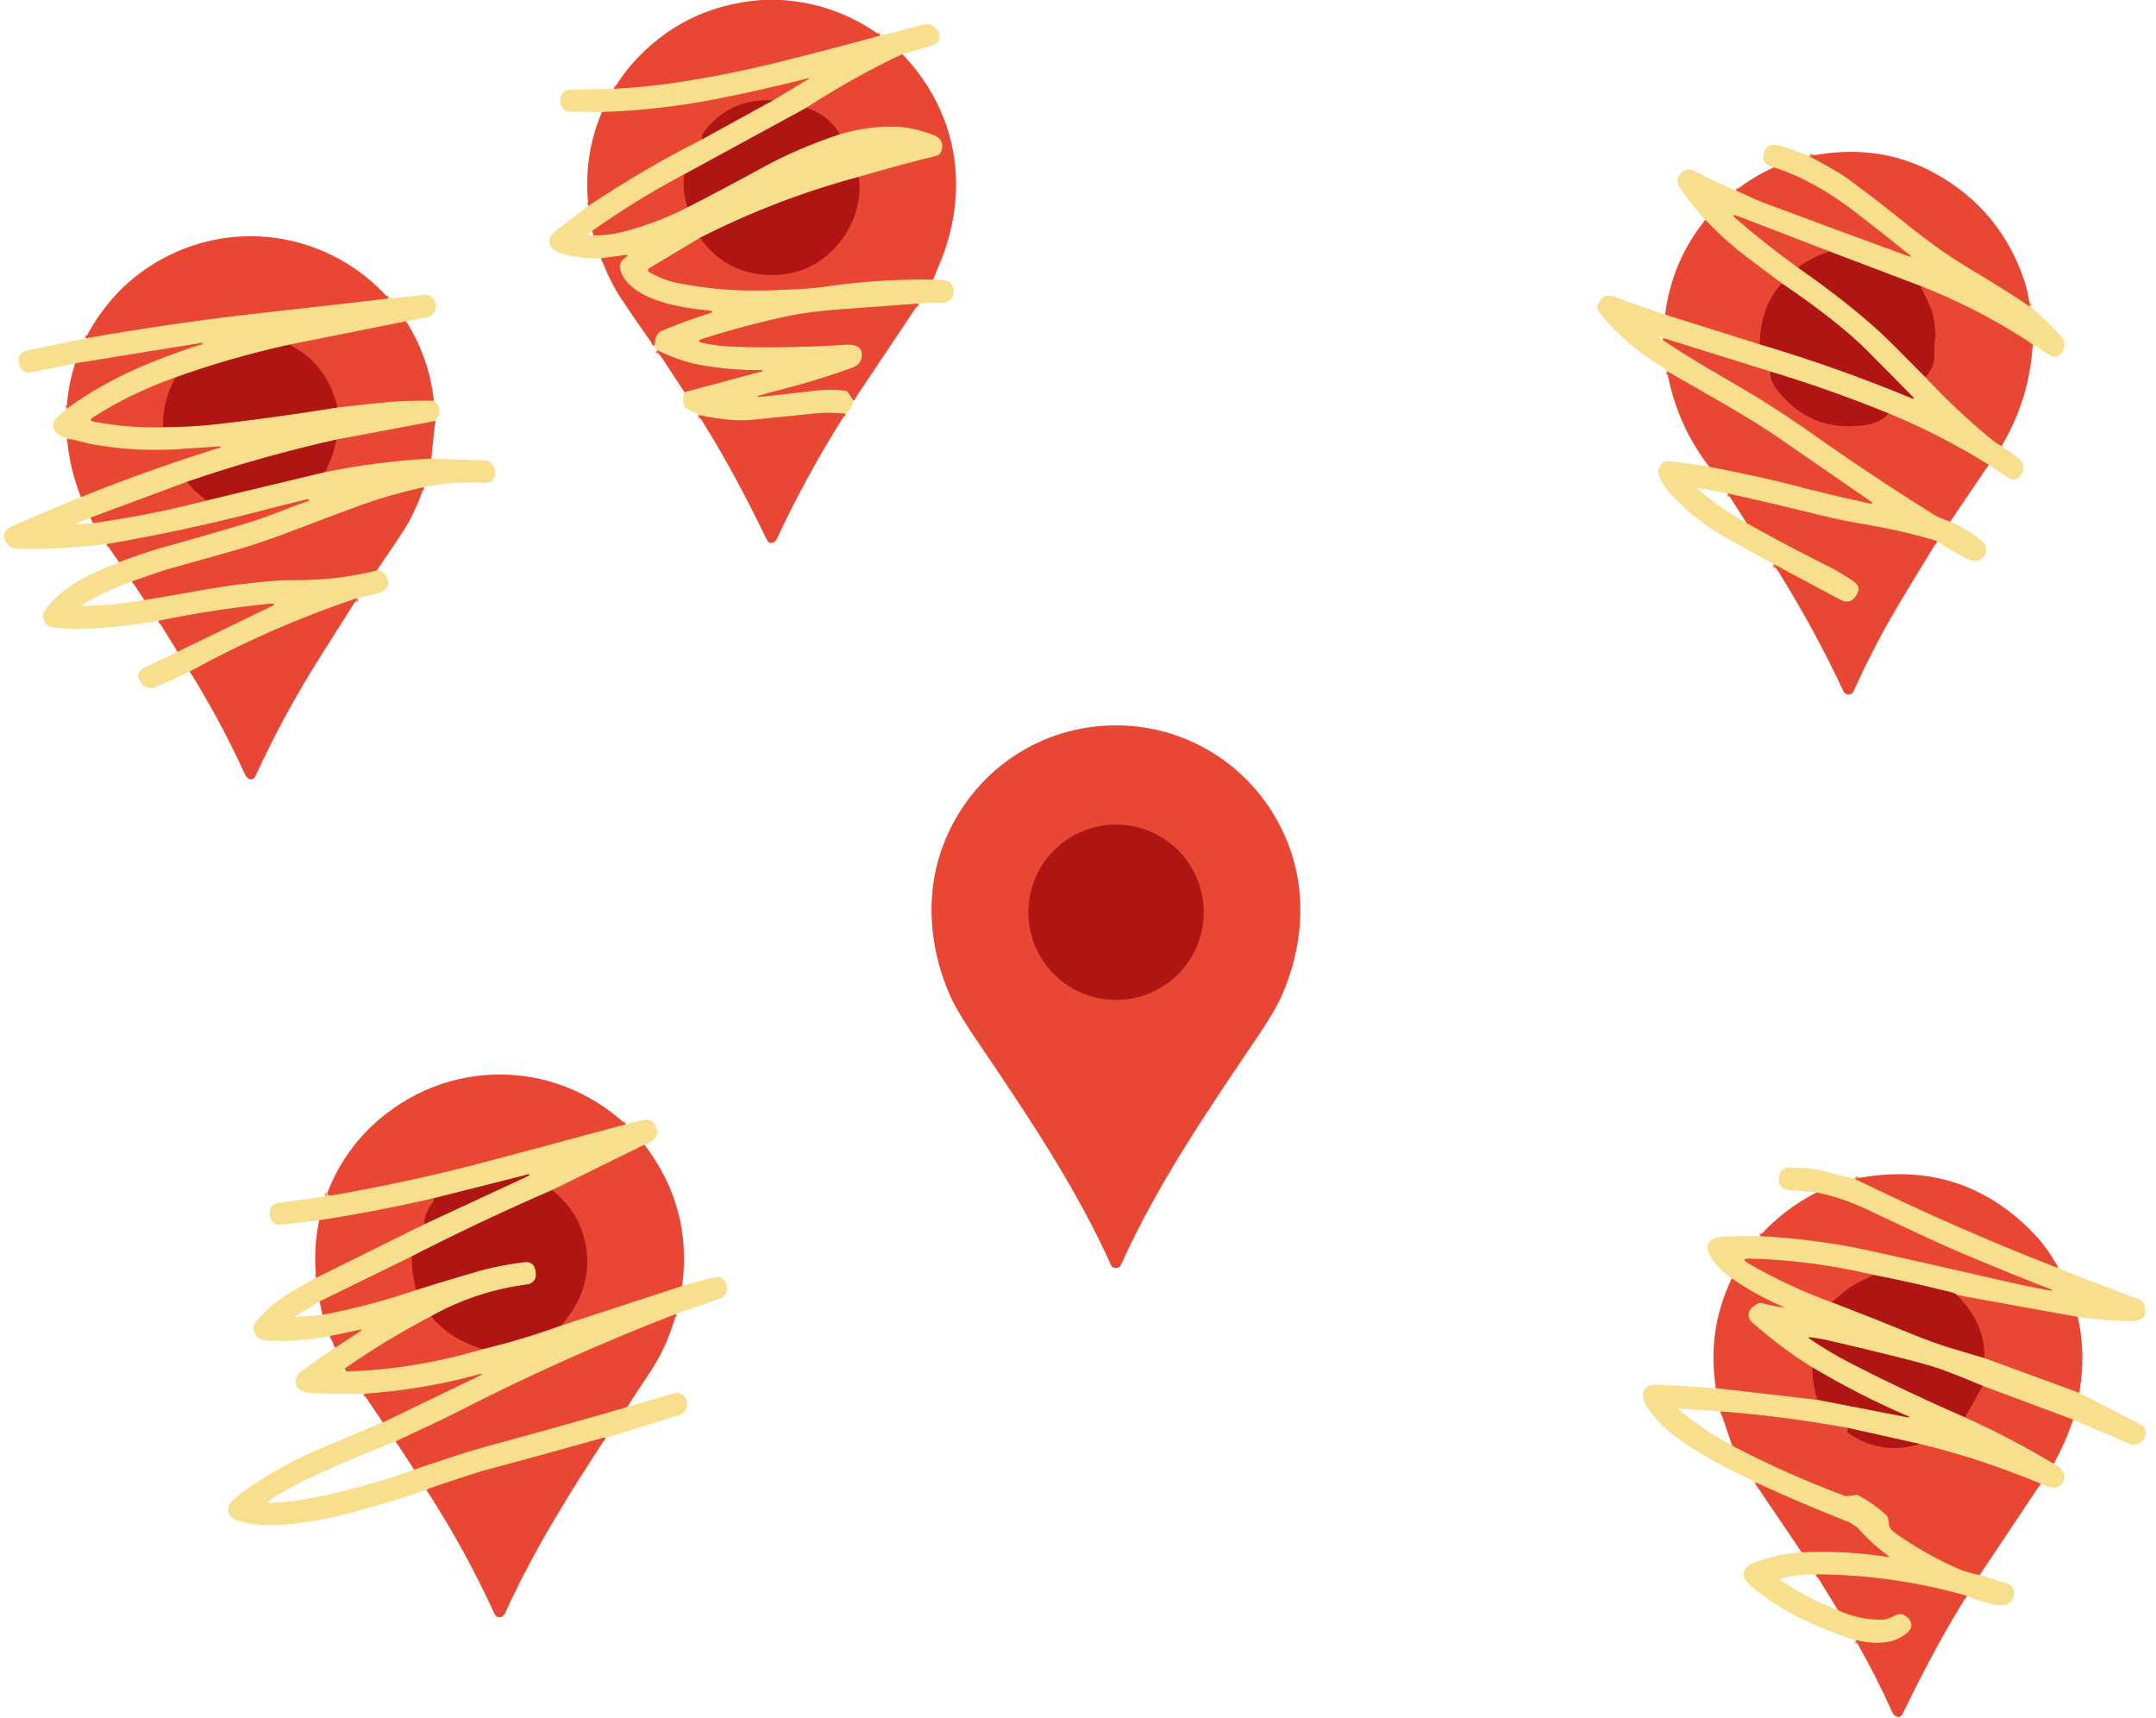
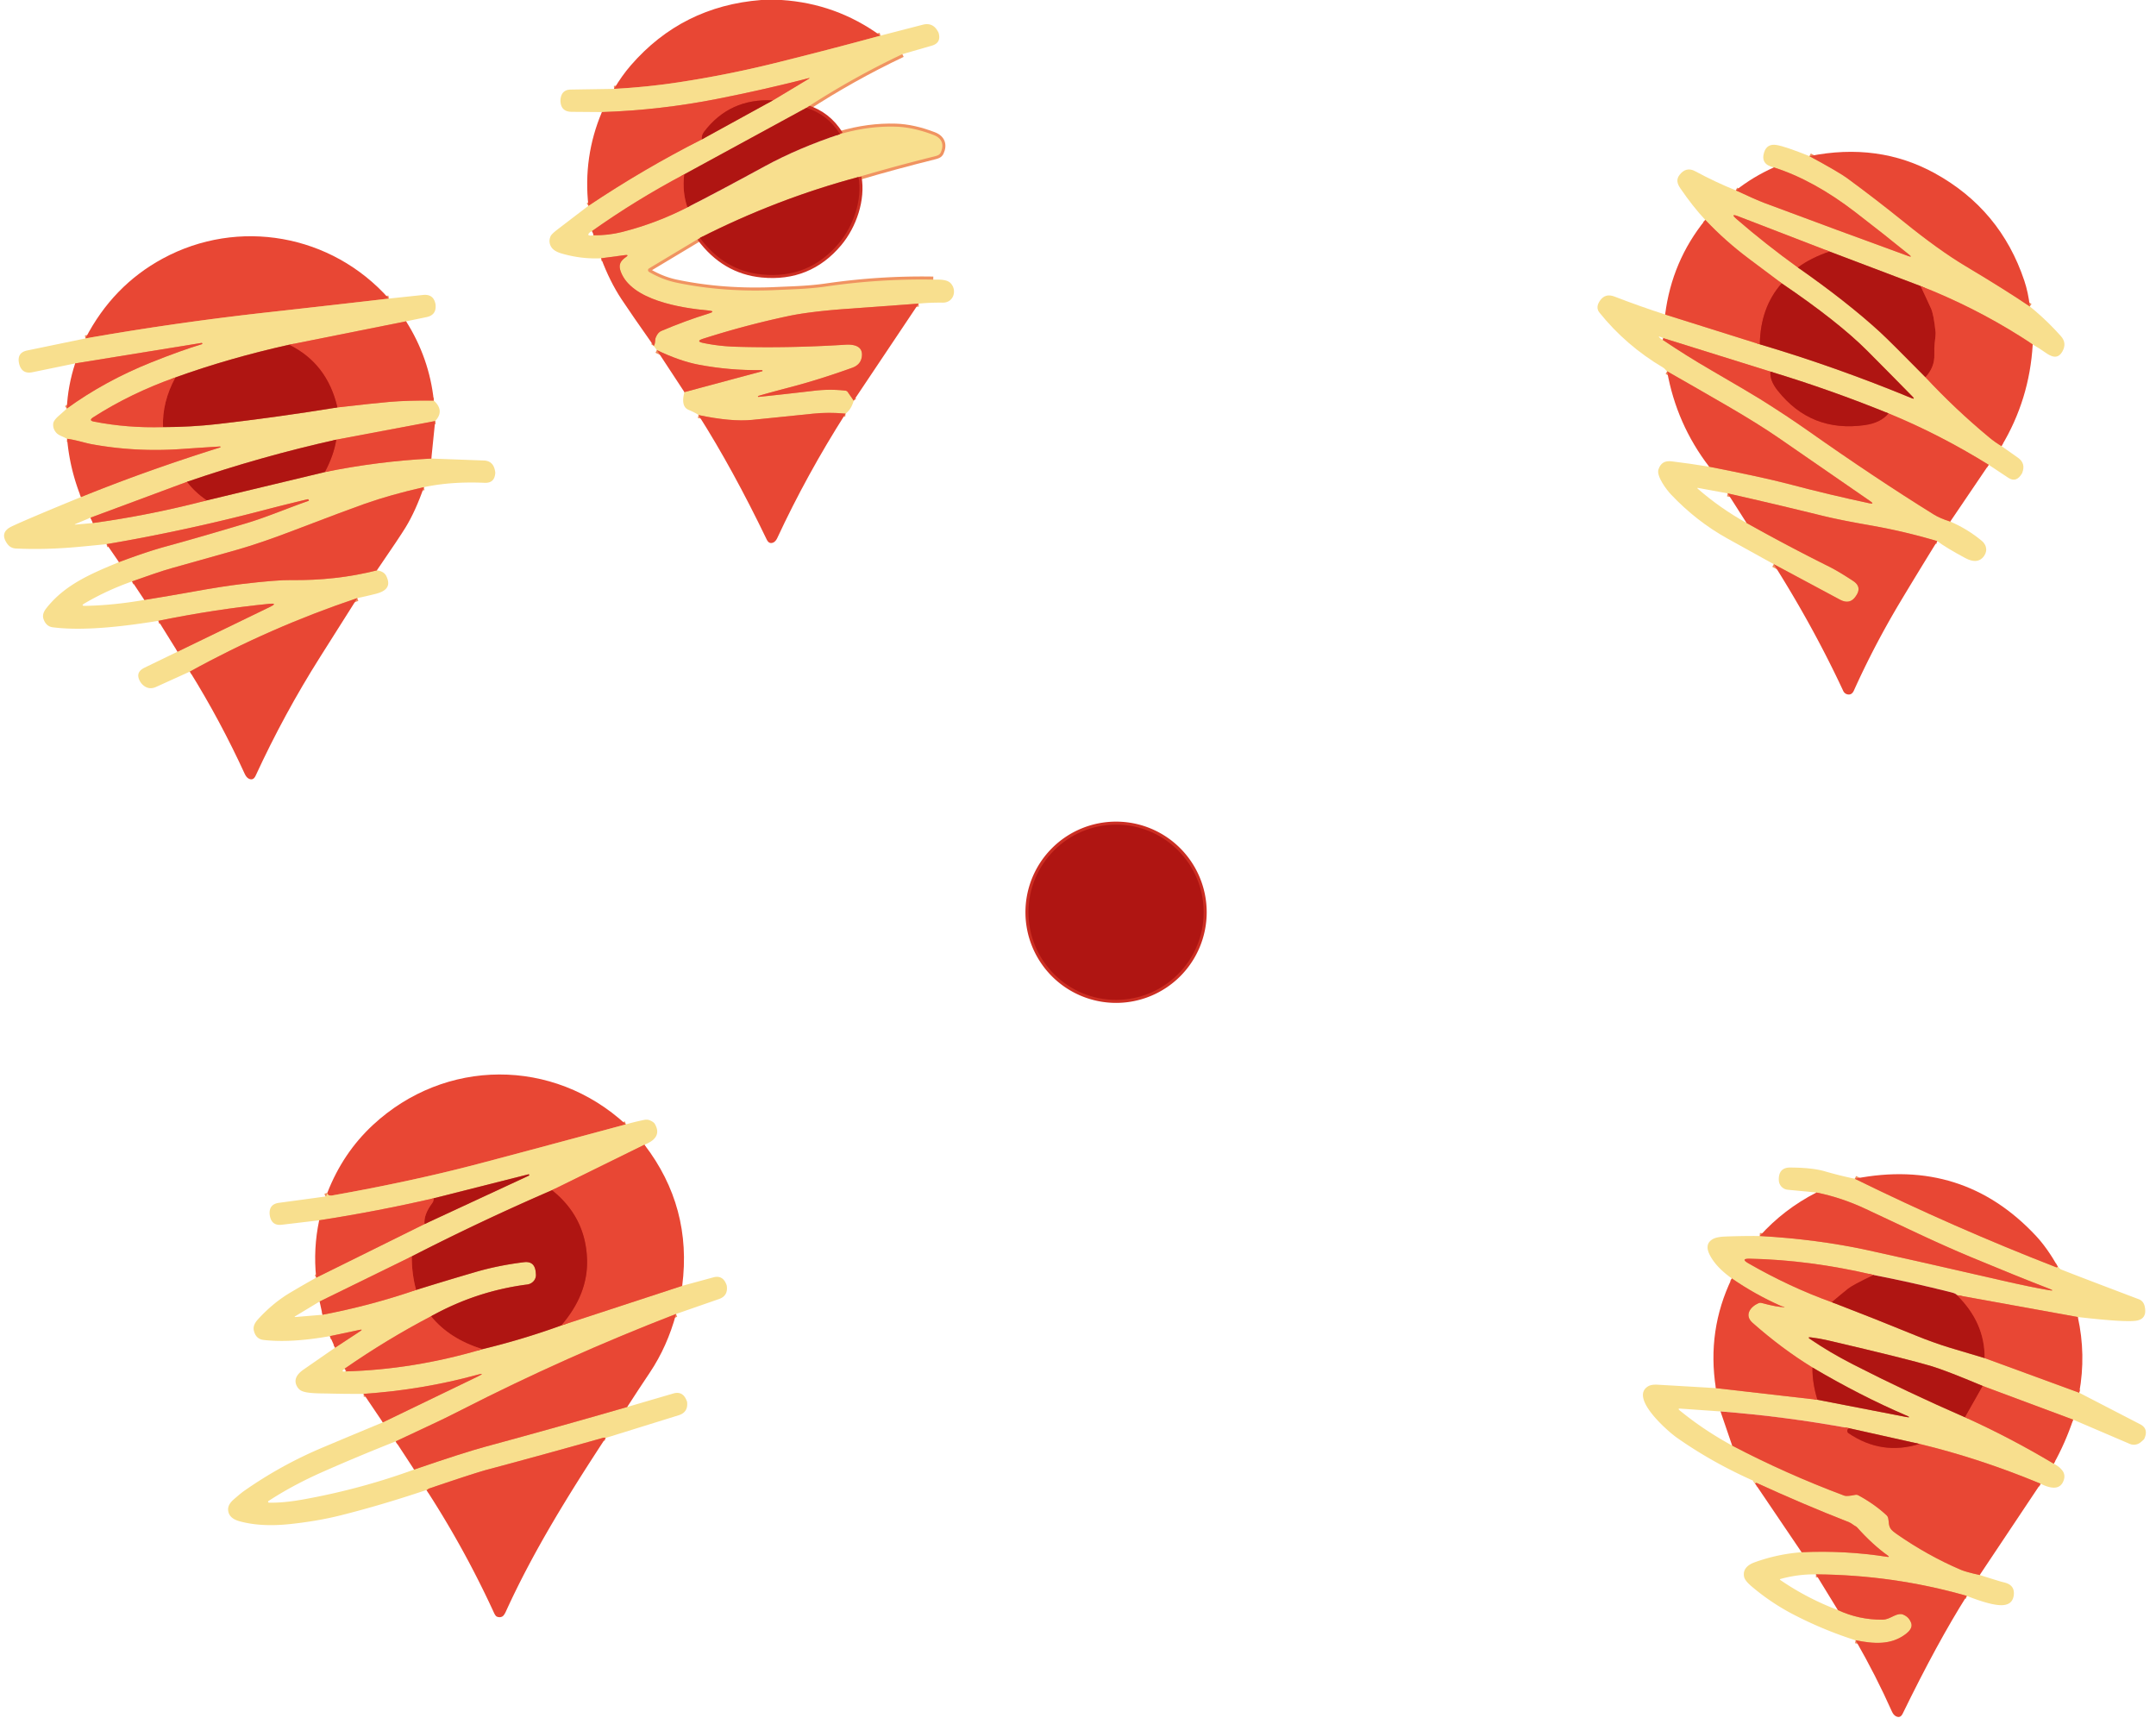
<svg xmlns="http://www.w3.org/2000/svg" version="1.1" viewBox="0.00 0.00 713.00 568.00">
  <g stroke-width="2.00" fill="none" stroke-linecap="butt">
    <path stroke="#f09361" d="M 598.38 51.63   Q 608.15 56.93 610.84 58.90   Q 620.36 65.88 629.99 73.66   C 637.03 79.35 644.05 84.44 650.02 88.00   Q 663.54 96.08 671.28 101.35" />
    <path stroke="#f09361" d="M 672.23 113.92   Q 670.33 112.62 668.24 111.30   Q 652.62 101.44 635.17 94.60" />
    <path stroke="#d47a50" d="M 635.17 94.60   L 605.05 83.18" />
    <path stroke="#f09361" d="M 605.05 83.18   L 574.93 71.56   Q 571.93 70.40 574.36 72.50   Q 583.88 80.74 594.58 88.46" />
    <path stroke="#d47a50" d="M 594.58 88.46   Q 610.88 99.86 621.71 109.79   Q 624.98 112.80 636.76 124.75" />
    <path stroke="#f09361" d="M 636.76 124.75   Q 646.58 135.31 657.85 144.65   Q 659.80 146.27 661.90 147.52" />
    <path stroke="#f09361" d="M 657.68 153.71   Q 641.40 143.61 624.54 136.70" />
    <path stroke="#d47a50" d="M 624.54 136.70   Q 605.25 128.86 585.50 122.88" />
    <path stroke="#f09361" d="M 585.50 122.88   L 550.05 111.81" />
    <path stroke="#f09361" d="M 549.90 112.41   Q 557.70 117.66 565.85 122.39   Q 579.06 130.07 582.07 131.96   Q 590.92 137.51 597.68 142.27   Q 619.99 158.00 639.43 170.08   Q 641.59 171.42 644.96 172.48" />
    <path stroke="#f09361" d="M 640.67 178.94   Q 629.76 175.69 618.58 173.74   Q 608.42 171.97 602.59 170.53   Q 587.19 166.73 571.35 163.15" />
    <path stroke="#f09361" d="M 577.59 172.93   Q 590.98 180.45 605.04 187.45   Q 607.93 188.89 612.84 192.11   Q 615.86 194.09 613.78 197.06   Q 613.77 197.09 613.69 197.20   Q 611.76 200.05 608.49 198.30   L 586.58 186.56" />
    <path stroke="#f09361" d="M 565.22 154.33   Q 583.04 157.83 591.25 159.99   Q 605.18 163.66 618.19 166.42   Q 620.08 166.81 618.49 165.72   Q 602.92 154.95 588.27 144.85   Q 581.53 140.21 571.30 134.26   Q 561.46 128.55 551.32 122.78" />
    <path stroke="#f09361" d="M 550.67 104.01   L 581.98 113.86" />
    <path stroke="#d47a50" d="M 581.98 113.86   Q 607.24 121.36 632.08 131.62   Q 633.52 132.21 632.43 131.10   Q 625.19 123.71 617.50 115.99   Q 607.86 106.33 589.22 93.69" />
    <path stroke="#f09361" d="M 589.22 93.69   Q 584.22 89.94 578.41 85.59   Q 570.56 79.72 563.95 72.72" />
    <path stroke="#f09361" d="M 574.04 62.95   Q 580.76 66.09 583.43 67.09   Q 607.48 76.09 631.05 84.66   Q 632.60 85.22 631.32 84.18   Q 622.77 77.24 613.59 70.18   Q 599.84 59.59 586.63 55.36" />
    <path stroke="#cc2e23" d="M 605.05 83.18   Q 598.78 85.30 594.58 88.46" />
    <path stroke="#cc2e23" d="M 635.17 94.60   Q 636.97 98.49 638.57 101.94   Q 639.50 103.95 640.11 109.85   Q 640.18 110.57 639.81 113.51   Q 639.63 114.99 639.70 117.22   Q 639.83 121.44 636.76 124.75" />
    <path stroke="#cc2e23" d="M 589.22 93.69   Q 582.16 101.68 581.98 113.86" />
    <path stroke="#cc2e23" d="M 585.50 122.88   Q 585.19 125.74 587.86 129.12   Q 598.91 143.10 616.74 140.57   Q 621.97 139.82 624.54 136.70" />
    <path stroke="#f09361" d="M 128.58 98.74   Q 108.17 101.10 88.01 103.34   Q 58.02 106.68 28.25 111.91" />
    <path stroke="#f09361" d="M 134.30 106.26   L 95.61 114.00" />
    <path stroke="#d47a50" d="M 95.61 114.00   Q 75.67 118.44 57.99 124.82" />
    <path stroke="#f09361" d="M 57.99 124.82   Q 43.23 130.03 30.81 138.01   Q 29.18 139.05 31.08 139.42   Q 42.12 141.58 53.91 141.24" />
    <path stroke="#d47a50" d="M 53.91 141.24   Q 63.13 141.23 72.00 140.22   Q 91.50 137.99 111.58 134.73" />
    <path stroke="#f09361" d="M 111.58 134.73   Q 124.01 133.31 128.94 132.89   Q 134.97 132.38 143.46 132.47" />
    <path stroke="#f09361" d="M 143.91 139.23   L 111.21 145.39" />
    <path stroke="#d47a50" d="M 111.21 145.39   Q 86.05 151.00 61.83 159.34" />
    <path stroke="#f09361" d="M 61.83 159.34   L 29.94 171.19" />
    <path stroke="#f09361" d="M 30.70 172.96   Q 49.33 170.42 68.32 165.48" />
    <path stroke="#d47a50" d="M 68.32 165.48   L 107.43 156.11" />
    <path stroke="#f09361" d="M 107.43 156.11   Q 125.13 152.51 142.65 151.64" />
    <path stroke="#f09361" d="M 140.18 161.10   Q 129.20 163.58 120.61 166.61   Q 114.56 168.74 97.40 175.30   Q 86.35 179.53 78.51 181.77   Q 70.46 184.08 57.24 187.76   Q 54.07 188.64 50.42 189.91   Q 47.07 191.07 43.67 192.27" />
    <path stroke="#f09361" d="M 47.73 198.39   Q 55.83 197.09 63.99 195.62   Q 73.61 193.88 80.04 193.12   Q 91.60 191.75 96.25 191.82   Q 111.13 192.03 124.63 188.61" />
    <path stroke="#f09361" d="M 118.18 197.78   Q 89.27 207.48 62.79 222.09" />
    <path stroke="#f09361" d="M 58.71 215.51   L 89.34 200.67   Q 92.00 199.38 89.06 199.67   Q 70.99 201.49 52.36 205.30" />
    <path stroke="#f09361" d="M 39.34 185.89   Q 48.72 182.38 54.75 180.74   Q 66.02 177.66 81.46 173.03   C 88.32 170.97 94.74 168.18 102.06 165.62   A 0.13 0.13 0.0 0 0 102.13 165.43   L 101.98 165.18   Q 101.91 165.06 101.77 165.09   Q 94.40 166.83 87.10 168.74   Q 67.08 173.98 46.74 177.87   Q 41.03 178.96 35.25 179.94" />
    <path stroke="#f09361" d="M 26.78 164.37   Q 48.65 155.52 72.78 147.97   A 0.16 0.16 0.0 0 0 72.72 147.65   Q 66.42 148.04 59.79 148.50   Q 44.69 149.53 30.32 146.89   C 28.07 146.48 25.02 145.45 22.20 145.11" />
    <path stroke="#f09361" d="M 22.09 135.11   Q 34.64 126.00 50.05 119.82   Q 59.96 115.86 66.75 113.82   Q 66.97 113.75 66.90 113.57   L 66.90 113.56   Q 66.82 113.37 66.66 113.40   L 24.85 120.18" />
    <path stroke="#cc2e23" d="M 111.58 134.73   Q 108.22 120.20 95.61 114.00" />
    <path stroke="#cc2e23" d="M 107.43 156.11   Q 110.35 150.65 111.21 145.39" />
    <path stroke="#cc2e23" d="M 68.32 165.48   Q 64.26 162.62 61.83 159.34" />
    <path stroke="#cc2e23" d="M 53.91 141.24   Q 53.58 132.99 57.99 124.82" />
    <path stroke="#f09361" d="M 206.96 371.82   Q 168.49 382.19 156.53 385.30   Q 135.40 390.79 109.77 395.34   Q 109.44 395.39 108.93 395.31   Q 108.51 395.25 108.38 394.85   L 108.25 394.45" />
    <path stroke="#f09361" d="M 213.12 378.54   L 182.54 393.58" />
    <path stroke="#d47a50" d="M 182.54 393.58   Q 158.87 403.82 136.19 415.46" />
    <path stroke="#f09361" d="M 136.19 415.46   L 105.70 430.39" />
    <path stroke="#f09361" d="M 106.65 434.77   Q 122.37 431.79 137.60 426.57" />
    <path stroke="#d47a50" d="M 137.60 426.57   Q 147.60 423.45 157.38 420.60   Q 164.83 418.43 173.29 417.39   Q 176.89 416.95 177.18 420.84   L 177.23 421.43   A 3.31 3.11 -5.9 0 1 174.34 424.77   Q 157.51 426.94 142.55 435.27" />
    <path stroke="#f09361" d="M 142.55 435.27   Q 127.90 442.93 113.93 452.63" />
    <path stroke="#f09361" d="M 114.29 453.50   Q 136.76 452.89 159.54 446.15" />
    <path stroke="#d47a50" d="M 159.54 446.15   Q 172.77 442.96 185.58 438.32" />
    <path stroke="#f09361" d="M 185.58 438.32   L 225.61 425.21" />
    <path stroke="#f09361" d="M 223.58 434.51   Q 187.15 448.59 152.59 466.25   Q 146.94 469.13 141.76 471.53   Q 136.30 474.06 130.85 476.65" />
    <path stroke="#f09361" d="M 136.95 485.97   Q 153.30 480.35 160.81 478.32   Q 184.29 471.96 207.42 465.27" />
    <path stroke="#f09361" d="M 200.29 475.51   Q 199.82 475.36 199.50 475.45   Q 180.41 480.85 161.24 485.97   Q 156.90 487.13 141.90 492.24   A 0.90 0.79 14.9 0 0 141.68 492.35   L 141.08 492.80" />
    <path stroke="#f09361" d="M 126.60 470.36   L 157.81 455.29   Q 160.98 453.75 157.58 454.69   Q 139.73 459.58 120.23 460.93" />
    <path stroke="#f09361" d="M 110.81 445.67   L 119.07 440.24   Q 120.20 439.50 118.88 439.78   L 109.10 441.84" />
    <path stroke="#f09361" d="M 104.56 422.51   L 140.38 404.79" />
    <path stroke="#d47a50" d="M 140.38 404.79   L 174.91 388.76   Q 175.02 388.71 175.02 388.58   Q 175.01 388.43 174.91 388.35   Q 174.87 388.31 174.81 388.32   L 143.45 396.25" />
    <path stroke="#f09361" d="M 143.45 396.25   Q 124.59 400.60 105.55 403.54" />
    <path stroke="#cc2e23" d="M 185.58 438.32   Q 194.55 427.94 194.14 416.39   Q 193.65 402.44 182.54 393.58" />
    <path stroke="#cc2e23" d="M 159.54 446.15   Q 148.58 442.72 142.55 435.27" />
    <path stroke="#cc2e23" d="M 137.60 426.57   Q 136.14 421.18 136.19 415.46" />
    <path stroke="#cc2e23" d="M 140.38 404.79   Q 140.09 401.60 143.01 397.75   Q 143.30 397.37 143.36 396.89   L 143.45 396.25" />
    <path stroke="#f09361" d="M 613.38 389.79   Q 646.27 405.97 680.01 419.07   Q 680.22 419.15 680.55 418.89" />
    <path stroke="#f09361" d="M 687.15 435.52   L 647.18 428.28" />
-     <path stroke="#d47a50" d="M 647.18 428.28   Q 646.89 427.76 645.35 427.37   Q 632.45 424.11 619.64 421.62" />
    <path stroke="#f09361" d="M 619.64 421.62   Q 598.48 416.64 578.67 416.24   Q 575.44 416.17 578.24 417.78   Q 591.89 425.63 605.79 430.62" />
    <path stroke="#d47a50" d="M 605.79 430.62   Q 619.58 435.91 633.30 441.53   Q 639.27 443.97 644.70 445.63   Q 650.32 447.34 656.33 449.10" />
    <path stroke="#f09361" d="M 656.33 449.10   L 687.61 460.56" />
    <path stroke="#f09361" d="M 685.60 469.46   L 655.70 458.32" />
    <path stroke="#d47a50" d="M 655.70 458.32   Q 643.66 453.25 638.71 451.76   Q 630.69 449.35 604.61 443.27   Q 601.68 442.59 598.83 442.25   Q 597.59 442.10 598.62 442.81   Q 605.17 447.28 612.80 451.18   Q 630.85 460.41 649.84 468.68" />
    <path stroke="#f09361" d="M 649.84 468.68   Q 664.76 475.41 679.18 484.03" />
    <path stroke="#f09361" d="M 674.85 490.65   Q 654.64 482.25 634.77 477.48" />
    <path stroke="#d47a50" d="M 634.77 477.48   L 611.51 472.29" />
-     <path stroke="#f09361" d="M 611.51 472.29   Q 590.47 468.42 568.98 466.74" />
    <path stroke="#f09361" d="M 572.84 478.04   Q 590.61 487.36 609.90 494.58   Q 610.75 494.90 613.60 494.32   Q 614.09 494.22 614.53 494.46   Q 619.94 497.39 623.94 501.13   Q 624.29 501.46 624.42 501.98   C 624.74 503.27 624.45 504.59 625.46 505.79   Q 625.98 506.41 627.32 507.34   Q 637.50 514.41 648.41 519.09   Q 650.11 519.82 654.70 520.84" />
    <path stroke="#f09361" d="M 650.43 527.74   Q 626.19 520.80 600.54 520.62" />
    <path stroke="#f09361" d="M 607.77 532.41   Q 614.74 535.65 622.46 535.60   C 623.96 535.59 624.87 535.04 626.34 534.35   Q 628.20 533.47 629.26 533.88   Q 631.34 534.67 632.05 536.75   C 632.54 538.19 631.41 539.45 630.30 540.30   C 625.26 544.16 619.52 543.55 613.66 542.42" />
    <path stroke="#f09361" d="M 595.79 513.30   Q 610.09 512.64 624.09 514.82   Q 625.10 514.97 624.27 514.38   Q 619.21 510.74 614.20 505.14   Q 613.93 504.83 613.50 504.62   C 613.02 504.38 612.19 503.66 611.50 503.39   Q 596.06 497.33 580.99 490.41   Q 580.75 490.30 580.41 490.58" />
    <path stroke="#f09361" d="M 567.44 459.03   L 601.03 462.88" />
    <path stroke="#d47a50" d="M 601.03 462.88   L 630.05 468.51   Q 632.58 469.00 630.21 467.99   Q 615.40 461.64 599.39 452.21" />
    <path stroke="#f09361" d="M 599.39 452.21   Q 589.27 446.01 579.58 437.43   C 576.79 434.96 578.77 432.16 581.55 430.94   Q 582.02 430.73 582.51 430.86   Q 588.01 432.33 590.08 432.23   Q 590.11 432.22 590.12 432.20   L 590.12 432.18   Q 590.12 432.13 590.07 432.12   Q 589.48 432.08 588.93 431.84   Q 580.45 428.09 572.72 422.76" />
    <path stroke="#f09361" d="M 581.95 408.73   Q 600.94 409.79 617.57 413.40   Q 630.24 416.15 662.11 423.45   Q 671.76 425.66 677.41 426.61   Q 679.94 427.04 677.55 426.11   Q 667.02 422.05 651.63 415.63   Q 643.77 412.35 634.25 407.89   Q 629.66 405.73 617.01 399.79   Q 608.96 396.00 600.69 394.35" />
    <path stroke="#cc2e23" d="M 647.18 428.28   Q 656.43 437.35 656.33 449.10" />
    <path stroke="#cc2e23" d="M 619.64 421.62   Q 612.70 424.92 611.16 426.17   Q 608.49 428.32 605.79 430.62" />
    <path stroke="#cc2e23" d="M 655.70 458.32   L 649.84 468.68" />
    <path stroke="#cc2e23" d="M 611.51 472.29   Q 610.94 472.54 610.92 473.14   Q 610.91 473.66 611.34 473.95   Q 622.33 481.38 634.77 477.48" />
    <path stroke="#cc2e23" d="M 599.39 452.21   Q 599.32 457.26 601.03 462.88" />
    <path stroke="#f09361" d="M 291.17 11.79   Q 273.52 16.60 256.18 20.89   Q 240.36 24.80 224.25 27.24   Q 213.93 28.81 203.07 29.39" />
    <path stroke="#f09361" d="M 298.42 17.91   Q 281.87 25.75 266.67 35.66" />
    <path stroke="#d47a50" d="M 266.67 35.66   L 226.26 57.67" />
    <path stroke="#f09361" d="M 226.26 57.67   Q 210.29 66.12 195.77 76.42" />
    <path stroke="#f09361" d="M 196.28 77.78   Q 201.14 77.89 205.96 76.65   Q 217.11 73.80 227.32 68.56" />
-     <path stroke="#d47a50" d="M 227.32 68.56   Q 236.92 63.71 252.96 54.96   Q 263.99 48.95 277.79 44.36" />
    <path stroke="#f09361" d="M 277.79 44.36   Q 287.16 41.61 296.27 41.89   Q 302.08 42.07 308.83 44.67   C 311.55 45.72 312.29 47.89 311.10 50.44   Q 310.81 51.05 310.18 51.34   Q 309.77 51.54 308.85 51.76   Q 296.23 54.90 283.91 58.53" />
    <path stroke="#d47a50" d="M 283.91 58.53   Q 256.88 65.75 231.47 78.66" />
    <path stroke="#f09361" d="M 231.47 78.66   L 214.62 88.77   A 0.67 0.66 44.7 0 0 214.63 89.91   C 217.36 91.50 220.40 92.77 223.58 93.44   Q 239.35 96.75 257.02 95.90   C 262.36 95.65 267.46 95.57 273.29 94.72   Q 290.94 92.15 308.63 92.46" />
    <path stroke="#f09361" d="M 303.79 100.40   Q 292.03 101.28 280.37 102.11   Q 267.78 103.01 260.56 104.55   Q 246.36 107.58 232.59 111.99   Q 229.86 112.86 232.66 113.43   Q 237.86 114.50 243.34 114.66   Q 260.57 115.18 279.65 113.99   C 282.38 113.82 285.26 114.44 285.05 117.55   Q 284.86 120.53 281.82 121.62   Q 270.84 125.57 261.13 128.10   Q 253.80 130.02 250.77 130.94   A 0.16 0.16 0.0 0 0 250.84 131.25   Q 257.55 130.58 269.27 129.21   Q 274.47 128.60 279.57 129.18   Q 280.08 129.24 280.37 129.66   L 282.32 132.48" />
    <path stroke="#f09361" d="M 279.63 136.79   Q 274.02 136.25 268.75 136.81   Q 258.76 137.87 248.75 138.85   Q 241.78 139.53 230.99 137.25" />
    <path stroke="#f09361" d="M 226.34 129.67   L 252.00 122.78   Q 252.27 122.71 252.11 122.48   Q 252.03 122.37 251.85 122.38   Q 241.39 122.55 231.11 120.61   Q 224.77 119.41 217.21 115.76" />
    <path stroke="#f09361" d="M 216.20 114.39   C 216.86 113.37 216.49 112.51 216.88 111.57   Q 217.56 109.93 218.68 109.45   Q 226.78 106.01 234.39 103.67   Q 236.85 102.91 234.28 102.68   C 224.80 101.82 208.87 99.18 205.33 89.93   C 204.48 87.70 205.02 86.41 206.95 85.05   Q 208.21 84.16 206.67 84.36   L 198.80 85.41" />
    <path stroke="#f09361" d="M 194.59 68.07   Q 212.86 55.84 232.14 46.08" />
    <path stroke="#d47a50" d="M 232.14 46.08   L 255.60 33.19" />
    <path stroke="#f09361" d="M 255.60 33.19   L 267.41 26.09   Q 268.08 25.69 267.33 25.88   Q 252.54 29.67 237.40 32.66   Q 218.35 36.43 199.05 37.06" />
    <path stroke="#cc2e23" d="M 231.47 78.66   Q 239.53 89.57 252.00 90.77   Q 267.51 92.27 277.43 80.44   C 282.24 74.70 285.26 65.98 283.91 58.53" />
    <path stroke="#cc2e23" d="M 277.79 44.36   Q 273.79 37.90 266.67 35.66" />
    <path stroke="#cc2e23" d="M 255.60 33.19   Q 241.26 32.47 232.84 43.60   Q 231.94 44.80 232.14 46.08" />
    <path stroke="#cc2e23" d="M 227.32 68.56   Q 225.58 63.56 226.26 57.67" />
    <path stroke="#cc2e23" d="M 398.06 301.67   A 28.97 28.97 0.0 0 0 369.09 272.70   A 28.97 28.97 0.0 0 0 340.12 301.67   A 28.97 28.97 0.0 0 0 369.09 330.64   A 28.97 28.97 0.0 0 0 398.06 301.67" />
  </g>
  <path fill="#e84734" d="M 258.48 0.00   Q 276.52 1.17 291.17 11.79   Q 273.52 16.60 256.18 20.89   Q 240.36 24.80 224.25 27.24   Q 213.93 28.81 203.07 29.39   Q 205.63 25.05 208.61 21.61   Q 225.59 2.04 251.75 0.00   L 258.48 0.00   Z" />
  <path fill="#f8df8e" d="M 298.42 17.91   Q 281.87 25.75 266.67 35.66   L 226.26 57.67   Q 210.29 66.12 195.77 76.42   Q 194.98 76.80 194.68 77.26   Q 194.35 77.78 194.95 77.87   Q 195.55 77.96 196.28 77.78   Q 201.14 77.89 205.96 76.65   Q 217.11 73.80 227.32 68.56   Q 236.92 63.71 252.96 54.96   Q 263.99 48.95 277.79 44.36   Q 287.16 41.61 296.27 41.89   Q 302.08 42.07 308.83 44.67   C 311.55 45.72 312.29 47.89 311.10 50.44   Q 310.81 51.05 310.18 51.34   Q 309.77 51.54 308.85 51.76   Q 296.23 54.90 283.91 58.53   Q 256.88 65.75 231.47 78.66   L 214.62 88.77   A 0.67 0.66 44.7 0 0 214.63 89.91   C 217.36 91.50 220.40 92.77 223.58 93.44   Q 239.35 96.75 257.02 95.90   C 262.36 95.65 267.46 95.57 273.29 94.72   Q 290.94 92.15 308.63 92.46   C 310.50 92.46 313.15 92.30 314.43 93.70   C 316.56 96.01 315.40 100.12 311.75 100.08   Q 307.62 100.03 303.79 100.40   Q 292.03 101.28 280.37 102.11   Q 267.78 103.01 260.56 104.55   Q 246.36 107.58 232.59 111.99   Q 229.86 112.86 232.66 113.43   Q 237.86 114.50 243.34 114.66   Q 260.57 115.18 279.65 113.99   C 282.38 113.82 285.26 114.44 285.05 117.55   Q 284.86 120.53 281.82 121.62   Q 270.84 125.57 261.13 128.10   Q 253.80 130.02 250.77 130.94   A 0.16 0.16 0.0 0 0 250.84 131.25   Q 257.55 130.58 269.27 129.21   Q 274.47 128.60 279.57 129.18   Q 280.08 129.24 280.37 129.66   L 282.32 132.48   Q 281.56 135.33 279.63 136.79   Q 274.02 136.25 268.75 136.81   Q 258.76 137.87 248.75 138.85   Q 241.78 139.53 230.99 137.25   Q 230.28 136.63 227.71 135.53   Q 225.08 134.41 226.34 129.67   L 252.00 122.78   Q 252.27 122.71 252.11 122.48   Q 252.03 122.37 251.85 122.38   Q 241.39 122.55 231.11 120.61   Q 224.77 119.41 217.21 115.76   L 216.20 114.39   C 216.86 113.37 216.49 112.51 216.88 111.57   Q 217.56 109.93 218.68 109.45   Q 226.78 106.01 234.39 103.67   Q 236.85 102.91 234.28 102.68   C 224.80 101.82 208.87 99.18 205.33 89.93   C 204.48 87.70 205.02 86.41 206.95 85.05   Q 208.21 84.16 206.67 84.36   L 198.80 85.41   Q 192.21 85.72 185.73 83.83   Q 183.14 83.07 182.29 81.65   Q 181.27 79.97 182.08 78.13   Q 182.40 77.39 184.36 75.89   Q 189.53 71.92 194.59 68.07   Q 212.86 55.84 232.14 46.08   L 255.60 33.19   L 267.41 26.09   Q 268.08 25.69 267.33 25.88   Q 252.54 29.67 237.40 32.66   Q 218.35 36.43 199.05 37.06   L 189.06 36.98   Q 185.46 36.95 185.35 33.36   Q 185.34 32.88 185.43 32.39   Q 185.94 29.67 188.72 29.62   L 203.07 29.39   Q 213.93 28.81 224.25 27.24   Q 240.36 24.80 256.18 20.89   Q 273.52 16.60 291.17 11.79   L 305.15 8.18   Q 308.69 7.26 310.37 10.79   Q 310.40 10.86 310.42 10.93   Q 311.32 14.18 308.16 15.10   L 298.42 17.91   Z" />
-   <path fill="#e84734" d="M 298.42 17.91   C 312.42 32.51 318.58 51.53 315.32 71.35   Q 313.98 79.54 310.72 87.27   Q 309.67 89.76 308.63 92.46   Q 290.94 92.15 273.29 94.72   C 267.46 95.57 262.36 95.65 257.02 95.90   Q 239.35 96.75 223.58 93.44   C 220.40 92.77 217.36 91.50 214.63 89.91   A 0.67 0.66 44.7 0 1 214.62 88.77   L 231.47 78.66   Q 239.53 89.57 252.00 90.77   Q 267.51 92.27 277.43 80.44   C 282.24 74.70 285.26 65.98 283.91 58.53   Q 296.23 54.90 308.85 51.76   Q 309.77 51.54 310.18 51.34   Q 310.81 51.05 311.10 50.44   C 312.29 47.89 311.55 45.72 308.83 44.67   Q 302.08 42.07 296.27 41.89   Q 287.16 41.61 277.79 44.36   Q 273.79 37.90 266.67 35.66   Q 281.87 25.75 298.42 17.91   Z" />
  <path fill="#e84734" d="M 255.60 33.19   Q 241.26 32.47 232.84 43.60   Q 231.94 44.80 232.14 46.08   Q 212.86 55.84 194.59 68.07   Q 192.79 51.83 199.05 37.06   Q 218.35 36.43 237.40 32.66   Q 252.54 29.67 267.33 25.88   Q 268.08 25.69 267.41 26.09   L 255.60 33.19   Z" />
  <path fill="#af1512" d="M 255.60 33.19   L 232.14 46.08   Q 231.94 44.80 232.84 43.60   Q 241.26 32.47 255.60 33.19   Z" />
  <path fill="#af1512" d="M 266.67 35.66   Q 273.79 37.90 277.79 44.36   Q 263.99 48.95 252.96 54.96   Q 236.92 63.71 227.32 68.56   Q 225.58 63.56 226.26 57.67   L 266.67 35.66   Z" />
  <path fill="#f8df8e" d="M 598.38 51.63   Q 608.15 56.93 610.84 58.90   Q 620.36 65.88 629.99 73.66   C 637.03 79.35 644.05 84.44 650.02 88.00   Q 663.54 96.08 671.28 101.35   Q 671.77 101.73 672.71 102.52   Q 677.46 106.54 681.58 111.19   Q 683.56 113.43 682.10 116.12   C 680.58 118.92 678.48 118.06 676.31 116.51   Q 674.35 115.12 672.23 113.92   Q 670.33 112.62 668.24 111.30   Q 652.62 101.44 635.17 94.60   L 605.05 83.18   L 574.93 71.56   Q 571.93 70.40 574.36 72.50   Q 583.88 80.74 594.58 88.46   Q 610.88 99.86 621.71 109.79   Q 624.98 112.80 636.76 124.75   Q 646.58 135.31 657.85 144.65   Q 659.80 146.27 661.90 147.52   L 667.35 151.36   Q 670.03 153.24 668.73 156.44   Q 668.70 156.50 668.67 156.56   Q 666.81 159.76 664.14 157.99   L 657.68 153.71   Q 641.40 143.61 624.54 136.70   Q 605.25 128.86 585.50 122.88   L 550.05 111.81   L 548.97 111.37   Q 548.29 111.09 548.79 111.63   Q 549.17 112.04 549.90 112.41   Q 557.70 117.66 565.85 122.39   Q 579.06 130.07 582.07 131.96   Q 590.92 137.51 597.68 142.27   Q 619.99 158.00 639.43 170.08   Q 641.59 171.42 644.96 172.48   Q 650.62 174.89 655.39 178.85   C 657.27 180.41 657.33 182.80 655.59 184.51   Q 653.57 186.48 649.95 184.55   Q 643.42 181.05 640.67 178.94   Q 629.76 175.69 618.58 173.74   Q 608.42 171.97 602.59 170.53   Q 587.19 166.73 571.35 163.15   L 561.61 161.36   Q 561.06 161.26 561.48 161.63   Q 568.78 168.02 577.59 172.93   Q 590.98 180.45 605.04 187.45   Q 607.93 188.89 612.84 192.11   Q 615.86 194.09 613.78 197.06   Q 613.77 197.09 613.69 197.20   Q 611.76 200.05 608.49 198.30   L 586.58 186.56   Q 579.37 182.60 571.24 178.07   Q 560.97 172.37 552.55 163.46   C 551.32 162.15 547.68 157.51 548.47 155.20   C 549.20 153.09 550.55 152.29 552.85 152.56   Q 558.88 153.29 565.22 154.33   Q 583.04 157.83 591.25 159.99   Q 605.18 163.66 618.19 166.42   Q 620.08 166.81 618.49 165.72   Q 602.92 154.95 588.27 144.85   Q 581.53 140.21 571.30 134.26   Q 561.46 128.55 551.32 122.78   Q 551.11 122.65 550.69 122.15   Q 550.35 121.76 550.05 121.59   Q 537.66 114.24 528.94 103.36   Q 527.56 101.63 529.15 99.38   Q 530.89 96.90 533.90 98.06   Q 542.21 101.27 550.67 104.01   L 581.98 113.86   Q 607.24 121.36 632.08 131.62   Q 633.52 132.21 632.43 131.10   Q 625.19 123.71 617.50 115.99   Q 607.86 106.33 589.22 93.69   Q 584.22 89.94 578.41 85.59   Q 570.56 79.72 563.95 72.72   Q 559.90 68.42 555.71 62.29   C 554.69 60.81 554.25 59.39 555.41 57.87   Q 557.61 55.00 560.60 56.62   Q 567.41 60.29 574.04 62.95   Q 580.76 66.09 583.43 67.09   Q 607.48 76.09 631.05 84.66   Q 632.60 85.22 631.32 84.18   Q 622.77 77.24 613.59 70.18   Q 599.84 59.59 586.63 55.36   Q 582.17 54.38 583.39 50.43   Q 584.31 47.43 587.52 47.95   Q 590.38 48.41 598.38 51.63   Z" />
  <path fill="#e84734" d="M 671.28 101.35   Q 663.54 96.08 650.02 88.00   C 644.05 84.44 637.03 79.35 629.99 73.66   Q 620.36 65.88 610.84 58.90   Q 608.15 56.93 598.38 51.63   Q 621.22 47.02 639.91 57.33   Q 661.58 69.29 669.45 92.82   Q 670.75 96.71 671.28 101.35   Z" />
  <path fill="#e84734" d="M 574.04 62.95   Q 579.77 58.43 586.63 55.36   Q 599.84 59.59 613.59 70.18   Q 622.77 77.24 631.32 84.18   Q 632.60 85.22 631.05 84.66   Q 607.48 76.09 583.43 67.09   Q 580.76 66.09 574.04 62.95   Z" />
  <path fill="#e84734" d="M 226.26 57.67   Q 225.58 63.56 227.32 68.56   Q 217.11 73.80 205.96 76.65   Q 201.14 77.89 196.28 77.78   Q 196.14 77.05 195.77 76.42   Q 210.29 66.12 226.26 57.67   Z" />
  <path fill="#af1512" d="M 283.91 58.53   C 285.26 65.98 282.24 74.70 277.43 80.44   Q 267.51 92.27 252.00 90.77   Q 239.53 89.57 231.47 78.66   Q 256.88 65.75 283.91 58.53   Z" />
  <path fill="#e84734" d="M 605.05 83.18   Q 598.78 85.30 594.58 88.46   Q 583.88 80.74 574.36 72.50   Q 571.93 70.40 574.93 71.56   L 605.05 83.18   Z" />
  <path fill="#e84734" d="M 589.22 93.69   Q 582.16 101.68 581.98 113.86   L 550.67 104.01   Q 552.90 86.36 563.95 72.72   Q 570.56 79.72 578.41 85.59   Q 584.22 89.94 589.22 93.69   Z" />
  <path fill="#e84734" d="M 128.58 98.74   Q 108.17 101.10 88.01 103.34   Q 58.02 106.68 28.25 111.91   Q 37.28 94.46 53.82 85.50   C 78.84 71.95 109.67 77.46 128.58 98.74   Z" />
  <path fill="#af1512" d="M 605.05 83.18   L 635.17 94.60   Q 636.97 98.49 638.57 101.94   Q 639.50 103.95 640.11 109.85   Q 640.18 110.57 639.81 113.51   Q 639.63 114.99 639.70 117.22   Q 639.83 121.44 636.76 124.75   Q 624.98 112.80 621.71 109.79   Q 610.88 99.86 594.58 88.46   Q 598.78 85.30 605.05 83.18   Z" />
  <path fill="#e84734" d="M 216.20 114.39   Q 208.95 104.10 205.54 98.95   Q 201.63 93.03 198.80 85.41   L 206.67 84.36   Q 208.21 84.16 206.95 85.05   C 205.02 86.41 204.48 87.70 205.33 89.93   C 208.87 99.18 224.80 101.82 234.28 102.68   Q 236.85 102.91 234.39 103.67   Q 226.78 106.01 218.68 109.45   Q 217.56 109.93 216.88 111.57   C 216.49 112.51 216.86 113.37 216.20 114.39   Z" />
  <path fill="#af1512" d="M 589.22 93.69   Q 607.86 106.33 617.50 115.99   Q 625.19 123.71 632.43 131.10   Q 633.52 132.21 632.08 131.62   Q 607.24 121.36 581.98 113.86   Q 582.16 101.68 589.22 93.69   Z" />
  <path fill="#e84734" d="M 672.23 113.92   Q 671.17 132.11 661.90 147.52   Q 659.80 146.27 657.85 144.65   Q 646.58 135.31 636.76 124.75   Q 639.83 121.44 639.70 117.22   Q 639.63 114.99 639.81 113.51   Q 640.18 110.57 640.11 109.85   Q 639.50 103.95 638.57 101.94   Q 636.97 98.49 635.17 94.60   Q 652.62 101.44 668.24 111.30   Q 670.33 112.62 672.23 113.92   Z" />
  <path fill="#f8df8e" d="M 134.30 106.26   L 95.61 114.00   Q 75.67 118.44 57.99 124.82   Q 43.23 130.03 30.81 138.01   Q 29.18 139.05 31.08 139.42   Q 42.12 141.58 53.91 141.24   Q 63.13 141.23 72.00 140.22   Q 91.50 137.99 111.58 134.73   Q 124.01 133.31 128.94 132.89   Q 134.97 132.38 143.46 132.47   Q 147.13 135.81 143.91 139.23   L 111.21 145.39   Q 86.05 151.00 61.83 159.34   L 29.94 171.19   L 25.05 173.24   Q 24.37 173.53 25.10 173.46   L 30.70 172.96   Q 49.33 170.42 68.32 165.48   L 107.43 156.11   Q 125.13 152.51 142.65 151.64   L 160.02 152.28   Q 163.37 152.41 163.79 156.27   Q 163.80 156.34 163.79 156.41   Q 163.56 159.80 160.30 159.66   Q 149.25 159.17 140.18 161.10   Q 129.20 163.58 120.61 166.61   Q 114.56 168.74 97.40 175.30   Q 86.35 179.53 78.51 181.77   Q 70.46 184.08 57.24 187.76   Q 54.07 188.64 50.42 189.91   Q 47.07 191.07 43.67 192.27   Q 35.45 195.15 28.00 199.51   Q 26.50 200.39 28.23 200.35   Q 37.53 200.17 47.73 198.39   Q 55.83 197.09 63.99 195.62   Q 73.61 193.88 80.04 193.12   Q 91.60 191.75 96.25 191.82   Q 111.13 192.03 124.63 188.61   Q 126.99 188.92 127.75 190.49   C 129.53 194.13 127.33 195.62 124.05 196.43   Q 120.90 197.21 118.18 197.78   Q 89.27 207.48 62.79 222.09   L 51.65 227.14   Q 49.06 228.32 47.05 226.30   Q 46.68 225.92 46.41 225.48   Q 44.53 222.38 47.79 220.80   L 58.71 215.51   L 89.34 200.67   Q 92.00 199.38 89.06 199.67   Q 70.99 201.49 52.36 205.30   Q 40.00 207.32 31.00 207.77   Q 23.00 208.17 17.42 207.43   Q 15.21 207.14 14.37 204.64   Q 13.84 203.04 15.28 201.19   C 21.49 193.25 30.26 189.67 39.34 185.89   Q 48.72 182.38 54.75 180.74   Q 66.02 177.66 81.46 173.03   C 88.32 170.97 94.74 168.18 102.06 165.62   A 0.13 0.13 0.0 0 0 102.13 165.43   L 101.98 165.18   Q 101.91 165.06 101.77 165.09   Q 94.40 166.83 87.10 168.74   Q 67.08 173.98 46.74 177.87   Q 41.03 178.96 35.25 179.94   Q 30.66 180.41 25.99 180.84   Q 15.08 181.85 5.26 181.38   Q 3.47 181.29 2.44 179.87   Q -0.31 176.08 3.86 174.09   Q 8.82 171.73 26.78 164.37   Q 48.65 155.52 72.78 147.97   A 0.16 0.16 0.0 0 0 72.72 147.65   Q 66.42 148.04 59.79 148.50   Q 44.69 149.53 30.32 146.89   C 28.07 146.48 25.02 145.45 22.20 145.11   Q 21.37 144.68 20.37 144.24   Q 19.19 143.73 18.68 143.18   Q 17.43 141.82 17.60 140.10   Q 17.70 139.00 19.54 137.41   Q 20.90 136.23 22.09 135.11   Q 34.64 126.00 50.05 119.82   Q 59.96 115.86 66.75 113.82   Q 66.97 113.75 66.90 113.57   L 66.90 113.56   Q 66.82 113.37 66.66 113.40   L 24.85 120.18   L 10.72 123.09   Q 7.26 123.80 6.34 120.35   Q 6.32 120.28 6.31 120.20   Q 5.53 116.61 8.99 115.90   L 28.25 111.91   Q 58.02 106.68 88.01 103.34   Q 108.17 101.10 128.58 98.74   L 139.91 97.54   Q 143.42 97.17 144.03 100.65   Q 144.04 100.73 144.04 100.80   Q 144.38 104.18 141.04 104.87   L 134.30 106.26   Z" />
  <path fill="#e84734" d="M 303.79 100.40   L 282.32 132.48   L 280.37 129.66   Q 280.08 129.24 279.57 129.18   Q 274.47 128.60 269.27 129.21   Q 257.55 130.58 250.84 131.25   A 0.16 0.16 0.0 0 1 250.77 130.94   Q 253.80 130.02 261.13 128.10   Q 270.84 125.57 281.82 121.62   Q 284.86 120.53 285.05 117.55   C 285.26 114.44 282.38 113.82 279.65 113.99   Q 260.57 115.18 243.34 114.66   Q 237.86 114.50 232.66 113.43   Q 229.86 112.86 232.59 111.99   Q 246.36 107.58 260.56 104.55   Q 267.78 103.01 280.37 102.11   Q 292.03 101.28 303.79 100.40   Z" />
  <path fill="#e84734" d="M 134.30 106.26   Q 141.98 118.43 143.46 132.47   Q 134.97 132.38 128.94 132.89   Q 124.01 133.31 111.58 134.73   Q 108.22 120.20 95.61 114.00   L 134.30 106.26   Z" />
  <path fill="#e84734" d="M 585.50 122.88   Q 585.19 125.74 587.86 129.12   Q 598.91 143.10 616.74 140.57   Q 621.97 139.82 624.54 136.70   Q 641.40 143.61 657.68 153.71   L 644.96 172.48   Q 641.59 171.42 639.43 170.08   Q 619.99 158.00 597.68 142.27   Q 590.92 137.51 582.07 131.96   Q 579.06 130.07 565.85 122.39   Q 557.70 117.66 549.90 112.41   Q 550.05 112.07 550.05 111.81   L 585.50 122.88   Z" />
  <path fill="#e84734" d="M 22.09 135.11   Q 22.44 127.53 24.85 120.18   L 66.66 113.40   Q 66.82 113.37 66.90 113.56   L 66.90 113.57   Q 66.97 113.75 66.75 113.82   Q 59.96 115.86 50.05 119.82   Q 34.64 126.00 22.09 135.11   Z" />
  <path fill="#af1512" d="M 95.61 114.00   Q 108.22 120.20 111.58 134.73   Q 91.50 137.99 72.00 140.22   Q 63.13 141.23 53.91 141.24   Q 53.58 132.99 57.99 124.82   Q 75.67 118.44 95.61 114.00   Z" />
  <path fill="#e84734" d="M 226.34 129.67   L 217.21 115.76   Q 224.77 119.41 231.11 120.61   Q 241.39 122.55 251.85 122.38   Q 252.03 122.37 252.11 122.48   Q 252.27 122.71 252.00 122.78   L 226.34 129.67   Z" />
  <path fill="#e84734" d="M 565.22 154.33   Q 554.44 140.27 551.32 122.78   Q 561.46 128.55 571.30 134.26   Q 581.53 140.21 588.27 144.85   Q 602.92 154.95 618.49 165.72   Q 620.08 166.81 618.19 166.42   Q 605.18 163.66 591.25 159.99   Q 583.04 157.83 565.22 154.33   Z" />
  <path fill="#af1512" d="M 585.50 122.88   Q 605.25 128.86 624.54 136.70   Q 621.97 139.82 616.74 140.57   Q 598.91 143.10 587.86 129.12   Q 585.19 125.74 585.50 122.88   Z" />
  <path fill="#e84734" d="M 57.99 124.82   Q 53.58 132.99 53.91 141.24   Q 42.12 141.58 31.08 139.42   Q 29.18 139.05 30.81 138.01   Q 43.23 130.03 57.99 124.82   Z" />
  <path fill="#e84734" d="M 279.63 136.79   Q 266.82 156.91 257.04 177.93   Q 256.51 179.05 255.75 179.40   Q 254.34 180.03 253.57 178.44   Q 242.32 155.09 230.99 137.25   Q 241.78 139.53 248.75 138.85   Q 258.76 137.87 268.75 136.81   Q 274.02 136.25 279.63 136.79   Z" />
  <path fill="#e84734" d="M 143.91 139.23   L 142.65 151.64   Q 125.13 152.51 107.43 156.11   Q 110.35 150.65 111.21 145.39   L 143.91 139.23   Z" />
  <path fill="#e84734" d="M 26.78 164.37   Q 23.06 155.04 22.20 145.11   C 25.02 145.45 28.07 146.48 30.32 146.89   Q 44.69 149.53 59.79 148.50   Q 66.42 148.04 72.72 147.65   A 0.16 0.16 0.0 0 1 72.78 147.97   Q 48.65 155.52 26.78 164.37   Z" />
  <path fill="#af1512" d="M 111.21 145.39   Q 110.35 150.65 107.43 156.11   L 68.32 165.48   Q 64.26 162.62 61.83 159.34   Q 86.05 151.00 111.21 145.39   Z" />
  <path fill="#e84734" d="M 61.83 159.34   Q 64.26 162.62 68.32 165.48   Q 49.33 170.42 30.70 172.96   L 29.94 171.19   L 61.83 159.34   Z" />
  <path fill="#e84734" d="M 140.18 161.10   Q 137.41 169.04 134.14 174.39   Q 132.14 177.66 124.63 188.61   Q 111.13 192.03 96.25 191.82   Q 91.60 191.75 80.04 193.12   Q 73.61 193.88 63.99 195.62   Q 55.83 197.09 47.73 198.39   L 43.67 192.27   Q 47.07 191.07 50.42 189.91   Q 54.07 188.64 57.24 187.76   Q 70.46 184.08 78.51 181.77   Q 86.35 179.53 97.40 175.30   Q 114.56 168.74 120.61 166.61   Q 129.20 163.58 140.18 161.10   Z" />
  <path fill="#e84734" d="M 640.67 178.94   Q 634.15 189.48 628.56 198.80   Q 619.82 213.39 613.09 228.36   Q 612.56 229.53 611.64 229.65   A 2.01 2.00 73.8 0 1 609.58 228.51   Q 599.72 207.35 586.58 186.56   L 608.49 198.30   Q 611.76 200.05 613.69 197.20   Q 613.77 197.09 613.78 197.06   Q 615.86 194.09 612.84 192.11   Q 607.93 188.89 605.04 187.45   Q 590.98 180.45 577.59 172.93   L 571.35 163.15   Q 587.19 166.73 602.59 170.53   Q 608.42 171.97 618.58 173.74   Q 629.76 175.69 640.67 178.94   Z" />
  <path fill="#e84734" d="M 39.34 185.89   L 35.25 179.94   Q 41.03 178.96 46.74 177.87   Q 67.08 173.98 87.10 168.74   Q 94.40 166.83 101.77 165.09   Q 101.91 165.06 101.98 165.18   L 102.13 165.43   A 0.13 0.13 0.0 0 1 102.06 165.62   C 94.74 168.18 88.32 170.97 81.46 173.03   Q 66.02 177.66 54.75 180.74   Q 48.72 182.38 39.34 185.89   Z" />
  <path fill="#e84734" d="M 118.18 197.78   Q 111.70 208.04 105.83 217.31   Q 93.92 236.15 84.53 256.53   Q 83.74 258.24 82.26 257.49   Q 81.49 257.10 80.94 255.92   Q 72.94 238.45 62.79 222.09   Q 89.27 207.48 118.18 197.78   Z" />
  <path fill="#e84734" d="M 58.71 215.51   L 52.36 205.30   Q 70.99 201.49 89.06 199.67   Q 92.00 199.38 89.34 200.67   L 58.71 215.51   Z" />
-   <path fill="#e84734" d="M 369.04 239.87   C 395.31 239.87 418.24 256.50 426.78 281.22   C 432.20 296.88 430.57 314.21 423.78 329.47   Q 421.62 334.34 415.39 343.56   C 398.86 368.04 382.62 391.82 370.66 418.40   Q 370.26 419.30 369.05 419.30   Q 367.83 419.30 367.43 418.40   C 355.47 391.82 339.23 368.04 322.70 343.56   Q 316.47 334.34 314.31 329.47   C 307.52 314.21 305.89 296.88 311.30 281.22   C 319.84 256.50 342.77 239.87 369.04 239.87   Z   M 398.06 301.67   A 28.97 28.97 0.0 0 0 369.09 272.70   A 28.97 28.97 0.0 0 0 340.12 301.67   A 28.97 28.97 0.0 0 0 369.09 330.64   A 28.97 28.97 0.0 0 0 398.06 301.67   Z" />
  <circle fill="#af1512" cx="369.09" cy="301.67" r="28.97" />
  <path fill="#e84734" d="M 206.96 371.82   Q 168.49 382.19 156.53 385.30   Q 135.40 390.79 109.77 395.34   Q 109.44 395.39 108.93 395.31   Q 108.51 395.25 108.38 394.85   L 108.25 394.45   Q 113.38 381.27 123.30 372.04   C 147.16 349.86 182.96 349.70 206.96 371.82   Z" />
  <path fill="#f8df8e" d="M 213.12 378.54   L 182.54 393.58   Q 158.87 403.82 136.19 415.46   L 105.70 430.39   L 97.70 435.22   Q 97.14 435.56 97.80 435.51   L 106.65 434.77   Q 122.37 431.79 137.60 426.57   Q 147.60 423.45 157.38 420.60   Q 164.83 418.43 173.29 417.39   Q 176.89 416.95 177.18 420.84   L 177.23 421.43   A 3.31 3.11 -5.9 0 1 174.34 424.77   Q 157.51 426.94 142.55 435.27   Q 127.90 442.93 113.93 452.63   L 113.52 452.99   Q 112.96 453.49 113.71 453.56   Q 113.98 453.58 114.29 453.50   Q 136.76 452.89 159.54 446.15   Q 172.77 442.96 185.58 438.32   L 225.61 425.21   L 235.89 422.41   Q 239.14 421.52 240.32 425.06   Q 240.34 425.13 240.35 425.20   Q 240.83 428.51 237.78 429.57   L 223.58 434.51   Q 187.15 448.59 152.59 466.25   Q 146.94 469.13 141.76 471.53   Q 136.30 474.06 130.85 476.65   Q 118.89 481.37 107.06 486.58   Q 96.96 491.02 88.79 496.36   A 0.30 0.30 0.0 0 0 88.95 496.91   Q 93.67 497.01 99.78 495.93   Q 118.80 492.57 136.95 485.97   Q 153.30 480.35 160.81 478.32   Q 184.29 471.96 207.42 465.27   L 222.66 460.81   Q 225.96 459.84 227.20 463.51   Q 227.23 463.58 227.23 463.66   Q 227.60 467.02 224.45 468.00   L 200.29 475.51   Q 199.82 475.36 199.50 475.45   Q 180.41 480.85 161.24 485.97   Q 156.90 487.13 141.90 492.24   A 0.90 0.79 14.9 0 0 141.68 492.35   L 141.08 492.80   Q 141.26 492.64 140.79 492.80   Q 126.16 497.71 112.79 501.07   Q 105.08 503.01 96.00 503.98   Q 86.29 505.02 79.19 503.05   C 77.03 502.45 75.40 501.25 75.44 499.01   Q 75.47 497.44 77.29 495.84   Q 79.65 493.78 80.62 493.10   Q 92.88 484.49 106.71 478.67   Q 116.57 474.52 126.60 470.36   L 157.81 455.29   Q 160.98 453.75 157.58 454.69   Q 139.73 459.58 120.23 460.93   Q 114.47 460.97 108.56 460.82   C 105.48 460.75 100.82 460.88 99.21 459.63   Q 98.58 459.15 98.18 458.38   Q 96.65 455.49 100.39 452.89   Q 105.68 449.22 110.81 445.67   L 119.07 440.24   Q 120.20 439.50 118.88 439.78   L 109.10 441.84   Q 96.28 444.13 87.21 443.11   Q 84.58 442.82 83.94 439.95   Q 83.56 438.24 85.22 436.39   Q 90.18 430.91 95.96 427.47   Q 100.23 424.93 104.56 422.51   L 140.38 404.79   L 174.91 388.76   Q 175.02 388.71 175.02 388.58   Q 175.01 388.43 174.91 388.35   Q 174.87 388.31 174.81 388.32   L 143.45 396.25   Q 124.59 400.60 105.55 403.54   L 93.17 405.01   Q 89.78 405.41 89.22 401.89   Q 89.21 401.82 89.20 401.75   Q 88.81 398.22 92.28 397.75   Q 100.53 396.65 107.51 395.68   Q 108.13 395.59 108.25 394.45   L 108.38 394.85   Q 108.51 395.25 108.93 395.31   Q 109.44 395.39 109.77 395.34   Q 135.40 390.79 156.53 385.30   Q 168.49 382.19 206.96 371.82   Q 209.96 370.96 213.01 370.34   Q 214.07 370.12 214.93 370.49   Q 216.20 371.03 216.58 371.70   Q 219.14 376.20 213.12 378.54   Z" />
  <path fill="#e84734" d="M 213.12 378.54   Q 228.97 399.21 225.61 425.21   L 185.58 438.32   Q 194.55 427.94 194.14 416.39   Q 193.65 402.44 182.54 393.58   L 213.12 378.54   Z" />
  <path fill="#f8df8e" d="M 613.38 389.79   Q 646.27 405.97 680.01 419.07   Q 680.22 419.15 680.55 418.89   Q 681.11 419.60 681.69 419.83   Q 687.18 422.01 707.32 429.64   Q 708.96 430.26 709.32 432.27   Q 710.08 436.42 706.01 436.79   Q 701.65 437.20 687.15 435.52   L 647.18 428.28   Q 646.89 427.76 645.35 427.37   Q 632.45 424.11 619.64 421.62   Q 598.48 416.64 578.67 416.24   Q 575.44 416.17 578.24 417.78   Q 591.89 425.63 605.79 430.62   Q 619.58 435.91 633.30 441.53   Q 639.27 443.97 644.70 445.63   Q 650.32 447.34 656.33 449.10   L 687.61 460.56   L 707.76 470.98   Q 710.65 472.48 709.12 475.79   Q 708.99 476.07 707.89 476.96   A 3.47 3.47 0.0 0 1 704.32 477.47   L 685.60 469.46   L 655.70 458.32   Q 643.66 453.25 638.71 451.76   Q 630.69 449.35 604.61 443.27   Q 601.68 442.59 598.83 442.25   Q 597.59 442.10 598.62 442.81   Q 605.17 447.28 612.80 451.18   Q 630.85 460.41 649.84 468.68   Q 664.76 475.41 679.18 484.03   Q 680.95 484.90 681.98 486.22   Q 683.08 487.63 682.51 489.40   Q 681.10 493.77 674.85 490.65   Q 654.64 482.25 634.77 477.48   L 611.51 472.29   Q 590.47 468.42 568.98 466.74   L 555.71 465.81   Q 554.67 465.74 555.48 466.40   Q 563.30 472.82 572.84 478.04   Q 590.61 487.36 609.90 494.58   Q 610.75 494.90 613.60 494.32   Q 614.09 494.22 614.53 494.46   Q 619.94 497.39 623.94 501.13   Q 624.29 501.46 624.42 501.98   C 624.74 503.27 624.45 504.59 625.46 505.79   Q 625.98 506.41 627.32 507.34   Q 637.50 514.41 648.41 519.09   Q 650.11 519.82 654.70 520.84   Q 658.33 521.98 661.64 522.99   Q 661.72 523.02 662.95 523.33   Q 666.46 524.23 665.94 527.67   Q 665.47 530.74 662.00 530.81   Q 658.43 530.89 650.43 527.74   Q 626.19 520.80 600.54 520.62   Q 594.77 520.53 588.89 522.12   Q 588.41 522.25 588.82 522.53   Q 597.63 528.56 607.77 532.41   Q 614.74 535.65 622.46 535.60   C 623.96 535.59 624.87 535.04 626.34 534.35   Q 628.20 533.47 629.26 533.88   Q 631.34 534.67 632.05 536.75   C 632.54 538.19 631.41 539.45 630.30 540.30   C 625.26 544.16 619.52 543.55 613.66 542.42   Q 603.36 539.17 593.42 534.06   Q 585.70 530.09 579.13 524.48   Q 577.00 522.66 576.76 521.34   C 576.32 518.92 578.00 517.47 580.17 516.67   Q 587.69 513.92 595.79 513.30   Q 610.09 512.64 624.09 514.82   Q 625.10 514.97 624.27 514.38   Q 619.21 510.74 614.20 505.14   Q 613.93 504.83 613.50 504.62   C 613.02 504.38 612.19 503.66 611.50 503.39   Q 596.06 497.33 580.99 490.41   Q 580.75 490.30 580.41 490.58   Q 579.86 489.68 579.47 489.50   Q 565.89 483.42 554.42 475.33   C 551.72 473.43 538.74 462.24 545.03 458.44   Q 546.11 457.79 548.13 457.90   Q 557.87 458.46 567.44 459.03   L 601.03 462.88   L 630.05 468.51   Q 632.58 469.00 630.21 467.99   Q 615.40 461.64 599.39 452.21   Q 589.27 446.01 579.58 437.43   C 576.79 434.96 578.77 432.16 581.55 430.94   Q 582.02 430.73 582.51 430.86   Q 588.01 432.33 590.08 432.23   Q 590.11 432.22 590.12 432.20   L 590.12 432.18   Q 590.12 432.13 590.07 432.12   Q 589.48 432.08 588.93 431.84   Q 580.45 428.09 572.72 422.76   Q 567.38 418.94 565.37 414.88   Q 563.68 411.47 566.26 409.85   Q 567.56 409.03 570.45 408.91   Q 576.27 408.68 581.95 408.73   Q 600.94 409.79 617.57 413.40   Q 630.24 416.15 662.11 423.45   Q 671.76 425.66 677.41 426.61   Q 679.94 427.04 677.55 426.11   Q 667.02 422.05 651.63 415.63   Q 643.77 412.35 634.25 407.89   Q 629.66 405.73 617.01 399.79   Q 608.96 396.00 600.69 394.35   L 591.21 393.43   A 3.26 3.25 1.3 0 1 588.27 390.36   Q 588.25 389.98 588.26 389.65   Q 588.44 386.08 592.01 386.09   Q 599.29 386.12 603.43 387.32   Q 608.56 388.81 613.38 389.79   Z" />
  <path fill="#af1512" d="M 140.38 404.79   Q 140.09 401.60 143.01 397.75   Q 143.30 397.37 143.36 396.89   L 143.45 396.25   L 174.81 388.32   Q 174.87 388.31 174.91 388.35   Q 175.01 388.43 175.02 388.58   Q 175.02 388.71 174.91 388.76   L 140.38 404.79   Z" />
  <path fill="#e84734" d="M 680.55 418.89   Q 680.22 419.15 680.01 419.07   Q 646.27 405.97 613.38 389.79   Q 649.09 382.75 673.31 408.69   Q 677.01 412.66 680.55 418.89   Z" />
  <path fill="#af1512" d="M 182.54 393.58   Q 193.65 402.44 194.14 416.39   Q 194.55 427.94 185.58 438.32   Q 172.77 442.96 159.54 446.15   Q 148.58 442.72 142.55 435.27   Q 157.51 426.94 174.34 424.77   A 3.31 3.11 -5.9 0 0 177.23 421.43   L 177.18 420.84   Q 176.89 416.95 173.29 417.39   Q 164.83 418.43 157.38 420.60   Q 147.60 423.45 137.60 426.57   Q 136.14 421.18 136.19 415.46   Q 158.87 403.82 182.54 393.58   Z" />
  <path fill="#e84734" d="M 581.95 408.73   Q 589.88 399.90 600.69 394.35   Q 608.96 396.00 617.01 399.79   Q 629.66 405.73 634.25 407.89   Q 643.77 412.35 651.63 415.63   Q 667.02 422.05 677.55 426.11   Q 679.94 427.04 677.41 426.61   Q 671.76 425.66 662.11 423.45   Q 630.24 416.15 617.57 413.40   Q 600.94 409.79 581.95 408.73   Z" />
  <path fill="#e84734" d="M 143.45 396.25   L 143.36 396.89   Q 143.30 397.37 143.01 397.75   Q 140.09 401.60 140.38 404.79   L 104.56 422.51   Q 103.56 412.95 105.55 403.54   Q 124.59 400.60 143.45 396.25   Z" />
  <path fill="#e84734" d="M 136.19 415.46   Q 136.14 421.18 137.60 426.57   Q 122.37 431.79 106.65 434.77   L 105.70 430.39   L 136.19 415.46   Z" />
  <path fill="#e84734" d="M 619.64 421.62   Q 612.70 424.92 611.16 426.17   Q 608.49 428.32 605.79 430.62   Q 591.89 425.63 578.24 417.78   Q 575.44 416.17 578.67 416.24   Q 598.48 416.64 619.64 421.62   Z" />
  <path fill="#af1512" d="M 619.64 421.62   Q 632.45 424.11 645.35 427.37   Q 646.89 427.76 647.18 428.28   Q 656.43 437.35 656.33 449.10   Q 650.32 447.34 644.70 445.63   Q 639.27 443.97 633.30 441.53   Q 619.58 435.91 605.79 430.62   Q 608.49 428.32 611.16 426.17   Q 612.70 424.92 619.64 421.62   Z" />
  <path fill="#e84734" d="M 599.39 452.21   Q 599.32 457.26 601.03 462.88   L 567.44 459.03   Q 564.44 439.88 572.72 422.76   Q 580.45 428.09 588.93 431.84   Q 589.48 432.08 590.07 432.12   Q 590.12 432.13 590.12 432.18   L 590.12 432.20   Q 590.11 432.22 590.08 432.23   Q 588.01 432.33 582.51 430.86   Q 582.02 430.73 581.55 430.94   C 578.77 432.16 576.79 434.96 579.58 437.43   Q 589.27 446.01 599.39 452.21   Z" />
  <path fill="#e84734" d="M 687.15 435.52   Q 689.90 447.96 687.61 460.56   L 656.33 449.10   Q 656.43 437.35 647.18 428.28   L 687.15 435.52   Z" />
  <path fill="#e84734" d="M 223.58 434.51   Q 220.69 445.24 214.88 453.92   Q 211.17 459.45 207.42 465.27   Q 184.29 471.96 160.81 478.32   Q 153.30 480.35 136.95 485.97   L 130.85 476.65   Q 136.30 474.06 141.76 471.53   Q 146.94 469.13 152.59 466.25   Q 187.15 448.59 223.58 434.51   Z" />
  <path fill="#e84734" d="M 142.55 435.27   Q 148.58 442.72 159.54 446.15   Q 136.76 452.89 114.29 453.50   Q 114.46 453.32 114.50 453.18   Q 114.54 453.04 114.36 452.91   Q 114.19 452.79 113.93 452.63   Q 127.90 442.93 142.55 435.27   Z" />
  <path fill="#e84734" d="M 110.81 445.67   L 109.10 441.84   L 118.88 439.78   Q 120.20 439.50 119.07 440.24   L 110.81 445.67   Z" />
  <path fill="#af1512" d="M 655.70 458.32   L 649.84 468.68   Q 630.85 460.41 612.80 451.18   Q 605.17 447.28 598.62 442.81   Q 597.59 442.10 598.83 442.25   Q 601.68 442.59 604.61 443.27   Q 630.69 449.35 638.71 451.76   Q 643.66 453.25 655.70 458.32   Z" />
  <path fill="#af1512" d="M 599.39 452.21   Q 615.40 461.64 630.21 467.99   Q 632.58 469.00 630.05 468.51   L 601.03 462.88   Q 599.32 457.26 599.39 452.21   Z" />
  <path fill="#e84734" d="M 126.60 470.36   L 120.23 460.93   Q 139.73 459.58 157.58 454.69   Q 160.98 453.75 157.81 455.29   L 126.60 470.36   Z" />
  <path fill="#e84734" d="M 685.60 469.46   Q 682.99 477.20 679.18 484.03   Q 664.76 475.41 649.84 468.68   L 655.70 458.32   L 685.60 469.46   Z" />
  <path fill="#e84734" d="M 611.51 472.29   Q 610.94 472.54 610.92 473.14   Q 610.91 473.66 611.34 473.95   Q 622.33 481.38 634.77 477.48   Q 654.64 482.25 674.85 490.65   L 654.70 520.84   Q 650.11 519.82 648.41 519.09   Q 637.50 514.41 627.32 507.34   Q 625.98 506.41 625.46 505.79   C 624.45 504.59 624.74 503.27 624.42 501.98   Q 624.29 501.46 623.94 501.13   Q 619.94 497.39 614.53 494.46   Q 614.09 494.22 613.60 494.32   Q 610.75 494.90 609.90 494.58   Q 590.61 487.36 572.84 478.04   L 568.98 466.74   Q 590.47 468.42 611.51 472.29   Z" />
  <path fill="#af1512" d="M 634.77 477.48   Q 622.33 481.38 611.34 473.95   Q 610.91 473.66 610.92 473.14   Q 610.94 472.54 611.51 472.29   L 634.77 477.48   Z" />
  <path fill="#e84734" d="M 200.29 475.51   C 188.17 494.02 176.45 512.80 167.30 532.90   Q 166.68 534.26 166.10 534.56   Q 165.27 534.99 164.31 534.59   Q 163.86 534.40 163.35 533.30   Q 153.69 512.27 141.08 492.80   L 141.68 492.35   A 0.90 0.79 14.9 0 1 141.90 492.24   Q 156.90 487.13 161.24 485.97   Q 180.41 480.85 199.50 475.45   Q 199.82 475.36 200.29 475.51   Z" />
  <path fill="#e84734" d="M 595.79 513.30   L 580.41 490.58   Q 580.75 490.30 580.99 490.41   Q 596.06 497.33 611.50 503.39   C 612.19 503.66 613.02 504.38 613.50 504.62   Q 613.93 504.83 614.20 505.14   Q 619.21 510.74 624.27 514.38   Q 625.10 514.97 624.09 514.82   Q 610.09 512.64 595.79 513.30   Z" />
  <path fill="#e84734" d="M 650.43 527.74   Q 640.71 543.11 629.21 566.71   Q 628.42 568.32 626.93 567.51   Q 626.17 567.09 625.65 565.94   Q 620.35 554.05 613.66 542.42   C 619.52 543.55 625.26 544.16 630.30 540.30   C 631.41 539.45 632.54 538.19 632.05 536.75   Q 631.34 534.67 629.26 533.88   Q 628.20 533.47 626.34 534.35   C 624.87 535.04 623.96 535.59 622.46 535.60   Q 614.74 535.65 607.77 532.41   L 600.54 520.62   Q 626.19 520.80 650.43 527.74   Z" />
</svg>